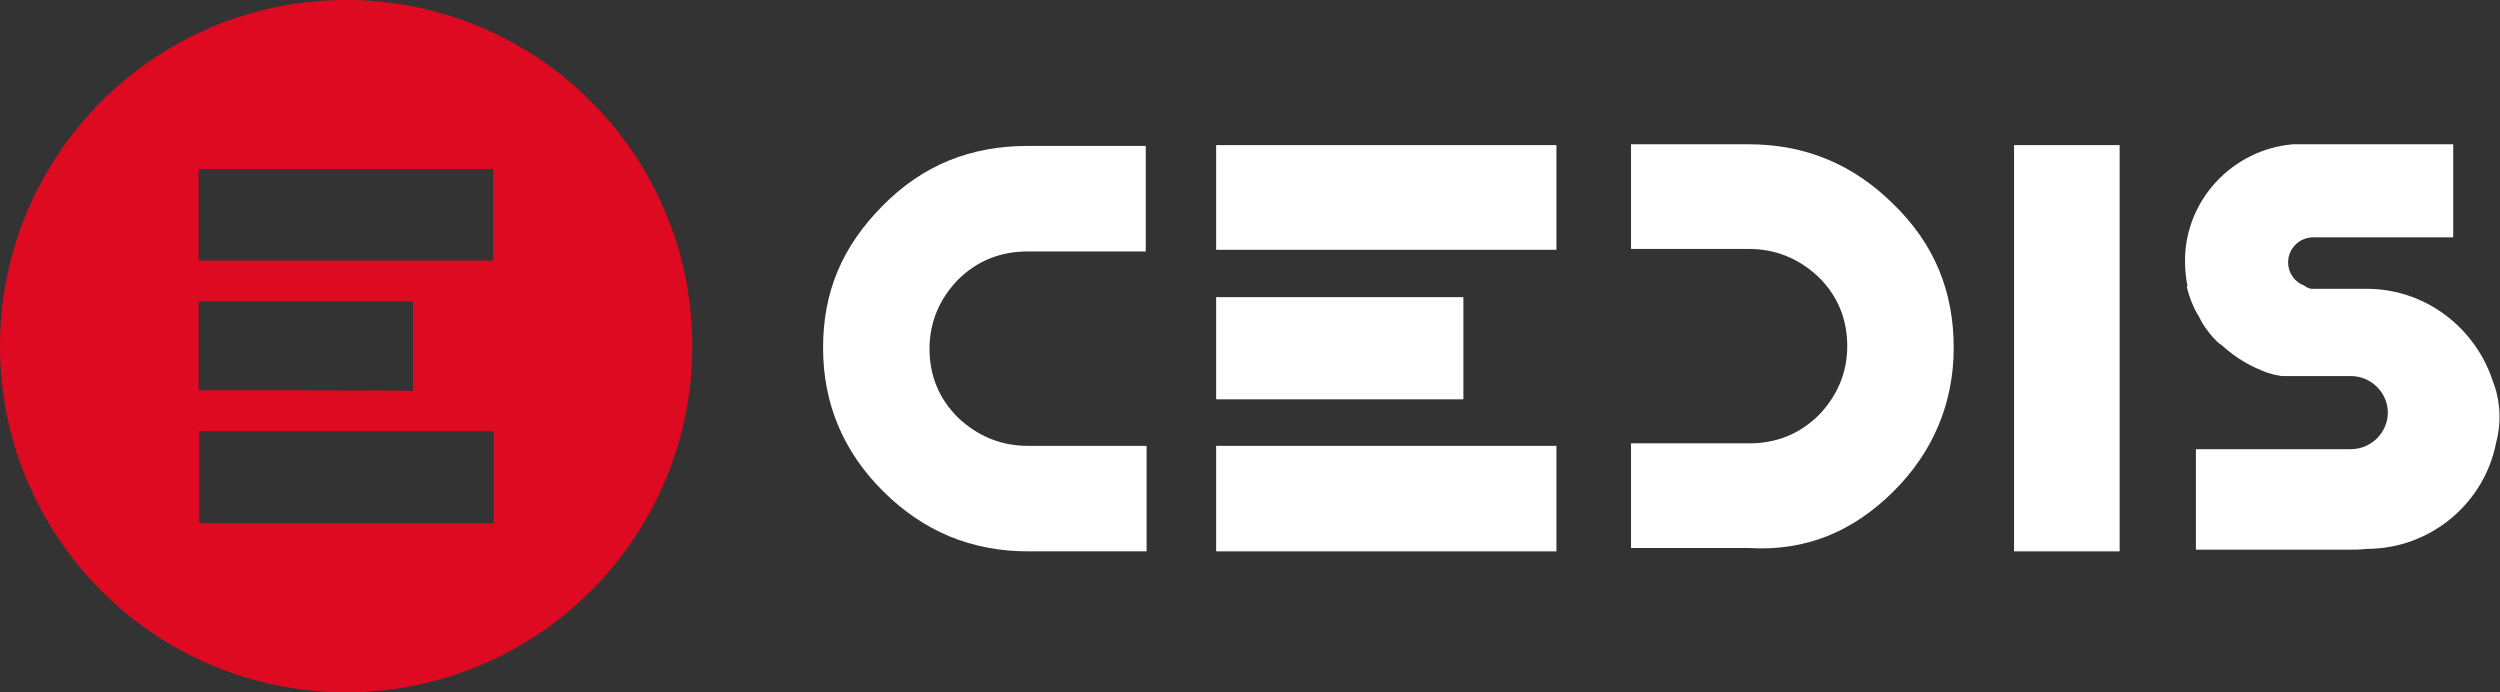
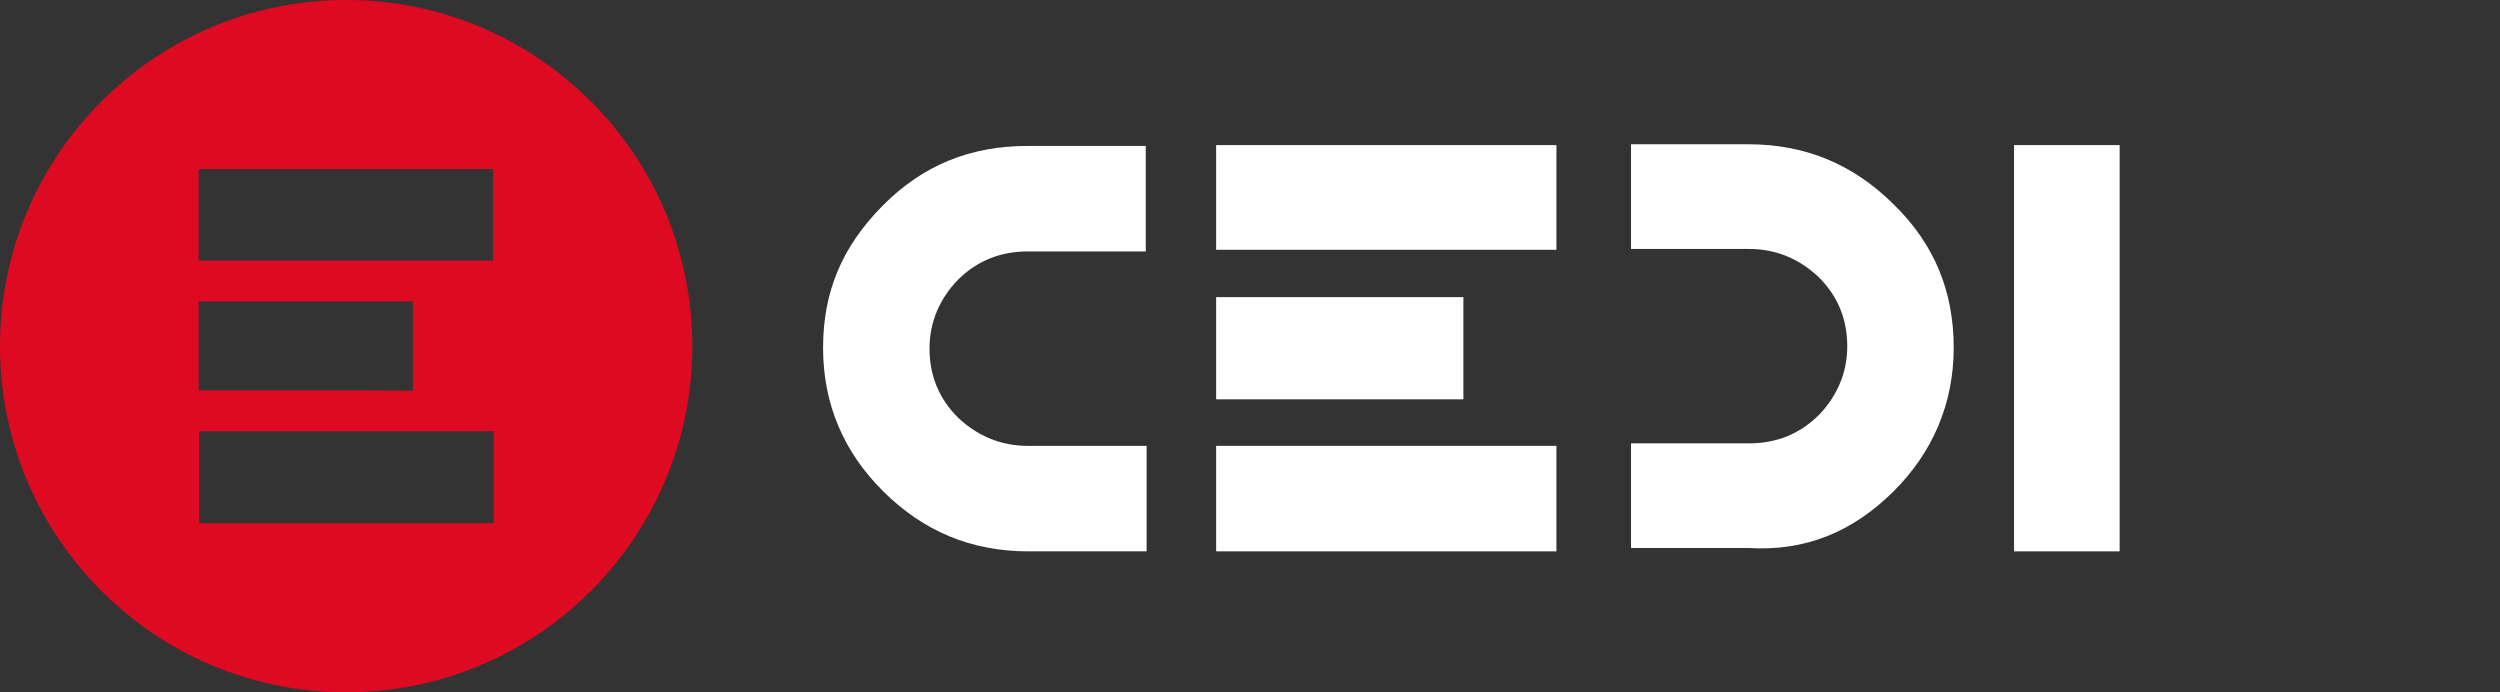
<svg xmlns="http://www.w3.org/2000/svg" width="325px" height="90px" viewBox="0 0 325 90" version="1.1">
  <rect x="0" y="0" width="325" height="90" fill="#333333" stroke="none" />
  <title>logo-horizontal</title>
  <desc>Created with Sketch.</desc>
  <defs />
  <g id="Page-1" stroke="none" stroke-width="1" fill="none" fill-rule="evenodd">
    <g id="logo-horizontal" transform="translate(-4, 0)">
      <g id="lettering" transform="translate(111, 18)" fill="#FFFFFF">
        <path d="M41.948,14.58 L41.948,0.972 L26.585,0.972 C19.176,0.972 12.966,3.456 7.736,8.748 C2.506,14.04 0,19.872 0,27.216 C0,34.452 2.615,40.716 7.845,45.9 C13.075,51.084 19.285,53.676 26.694,53.676 L42.057,53.676 L42.057,39.96 L26.585,39.96 C23.099,39.96 20.048,38.664 17.542,36.288 C15.036,33.804 13.837,30.78 13.837,27.324 C13.837,23.868 15.145,20.844 17.542,18.36 C20.048,15.876 23.099,14.688 26.585,14.688 L41.948,14.688 L41.948,14.58 Z" id="Shape" />
        <path d="M139.136,45.9 C144.257,40.824 146.981,34.452 146.981,27.216 C146.981,19.872 144.475,13.716 139.136,8.532 C133.906,3.348 127.696,0.756 120.287,0.756 L105.033,0.756 L105.033,14.364 L120.396,14.364 C123.882,14.364 126.933,15.66 129.439,18.036 C131.945,20.52 133.143,23.544 133.143,27 C133.143,30.456 131.836,33.48 129.439,35.964 C126.933,38.448 123.882,39.636 120.396,39.636 L105.033,39.636 L105.033,53.244 L120.396,53.244 C127.804,53.676 133.906,51.084 139.136,45.9 Z" id="Shape" />
        <rect id="Rectangle-path" x="154.825" y="0.864" width="13.728" height="52.812" />
        <g id="Group" transform="translate(50.119, 0)">
          <path d="M33.122,33.912 L0.981,33.912 L0.981,20.628 L33.122,20.628 L33.122,33.912 Z" id="Shape" />
          <path d="M45.216,53.676 L0.981,53.676 L0.981,39.96 L45.216,39.96 L45.216,53.676 Z" id="Shape" />
          <rect id="Rectangle-path" x="0.981" y="0.864" width="44.236" height="13.608" />
        </g>
-         <path d="M217.257,32.076 L216.712,30.564 C214.206,24.192 207.996,19.548 200.696,19.548 L193.613,19.548 C193.178,19.548 192.851,19.332 192.524,19.116 C191.325,18.684 190.454,17.496 190.454,16.092 C190.454,14.364 191.87,12.852 193.722,12.852 L211.918,12.852 L211.918,0.756 L195.466,0.756 L195.466,0.756 L194.812,0.756 L192.306,0.756 L191.325,0.756 L191.107,0.756 C183.263,1.404 177.052,7.992 177.052,15.876 C177.052,17.064 177.161,18.144 177.379,19.224 L177.27,19.224 C177.597,20.628 178.142,22.032 178.904,23.22 C179.34,24.192 179.994,25.056 180.648,25.812 C180.975,26.136 181.301,26.568 181.846,26.892 C183.154,28.08 184.57,29.052 186.204,29.808 C186.967,30.132 187.621,30.456 188.166,30.564 C188.384,30.672 189.037,30.78 189.582,30.888 L198.625,30.888 C201.24,30.888 203.419,33.048 203.419,35.64 C203.419,38.232 201.24,40.392 198.625,40.392 L178.687,40.392 L178.469,40.392 L178.469,53.352 L178.469,53.352 L178.469,53.46 L197.754,53.46 L197.754,53.46 L198.081,53.46 C198.952,53.46 199.824,53.46 200.696,53.352 L200.696,53.352 C208.976,53.352 215.949,47.412 217.475,39.636 C218.128,37.26 218.128,34.56 217.257,32.076 Z" id="Shape" />
      </g>
      <path d="M49,0 C24.156,0 4,20.156 4,45 C4,69.844 24.156,90 49,90 C73.844,90 94,69.844 94,45 C94,20.156 73.844,0 49,0 Z M68.176,68.025 L29.894,68.025 L29.894,56.058 L68.176,56.058 L68.176,68.025 Z M29.824,50.739 L29.824,39.191 L57.678,39.191 L57.678,50.809 C57.678,50.739 29.894,50.739 29.824,50.739 Z M68.176,33.872 L29.824,33.872 L29.824,21.975 L68.106,21.975 L68.106,33.872 L68.176,33.872 Z" id="Shape" fill="#DD0A21" />
    </g>
  </g>
</svg>